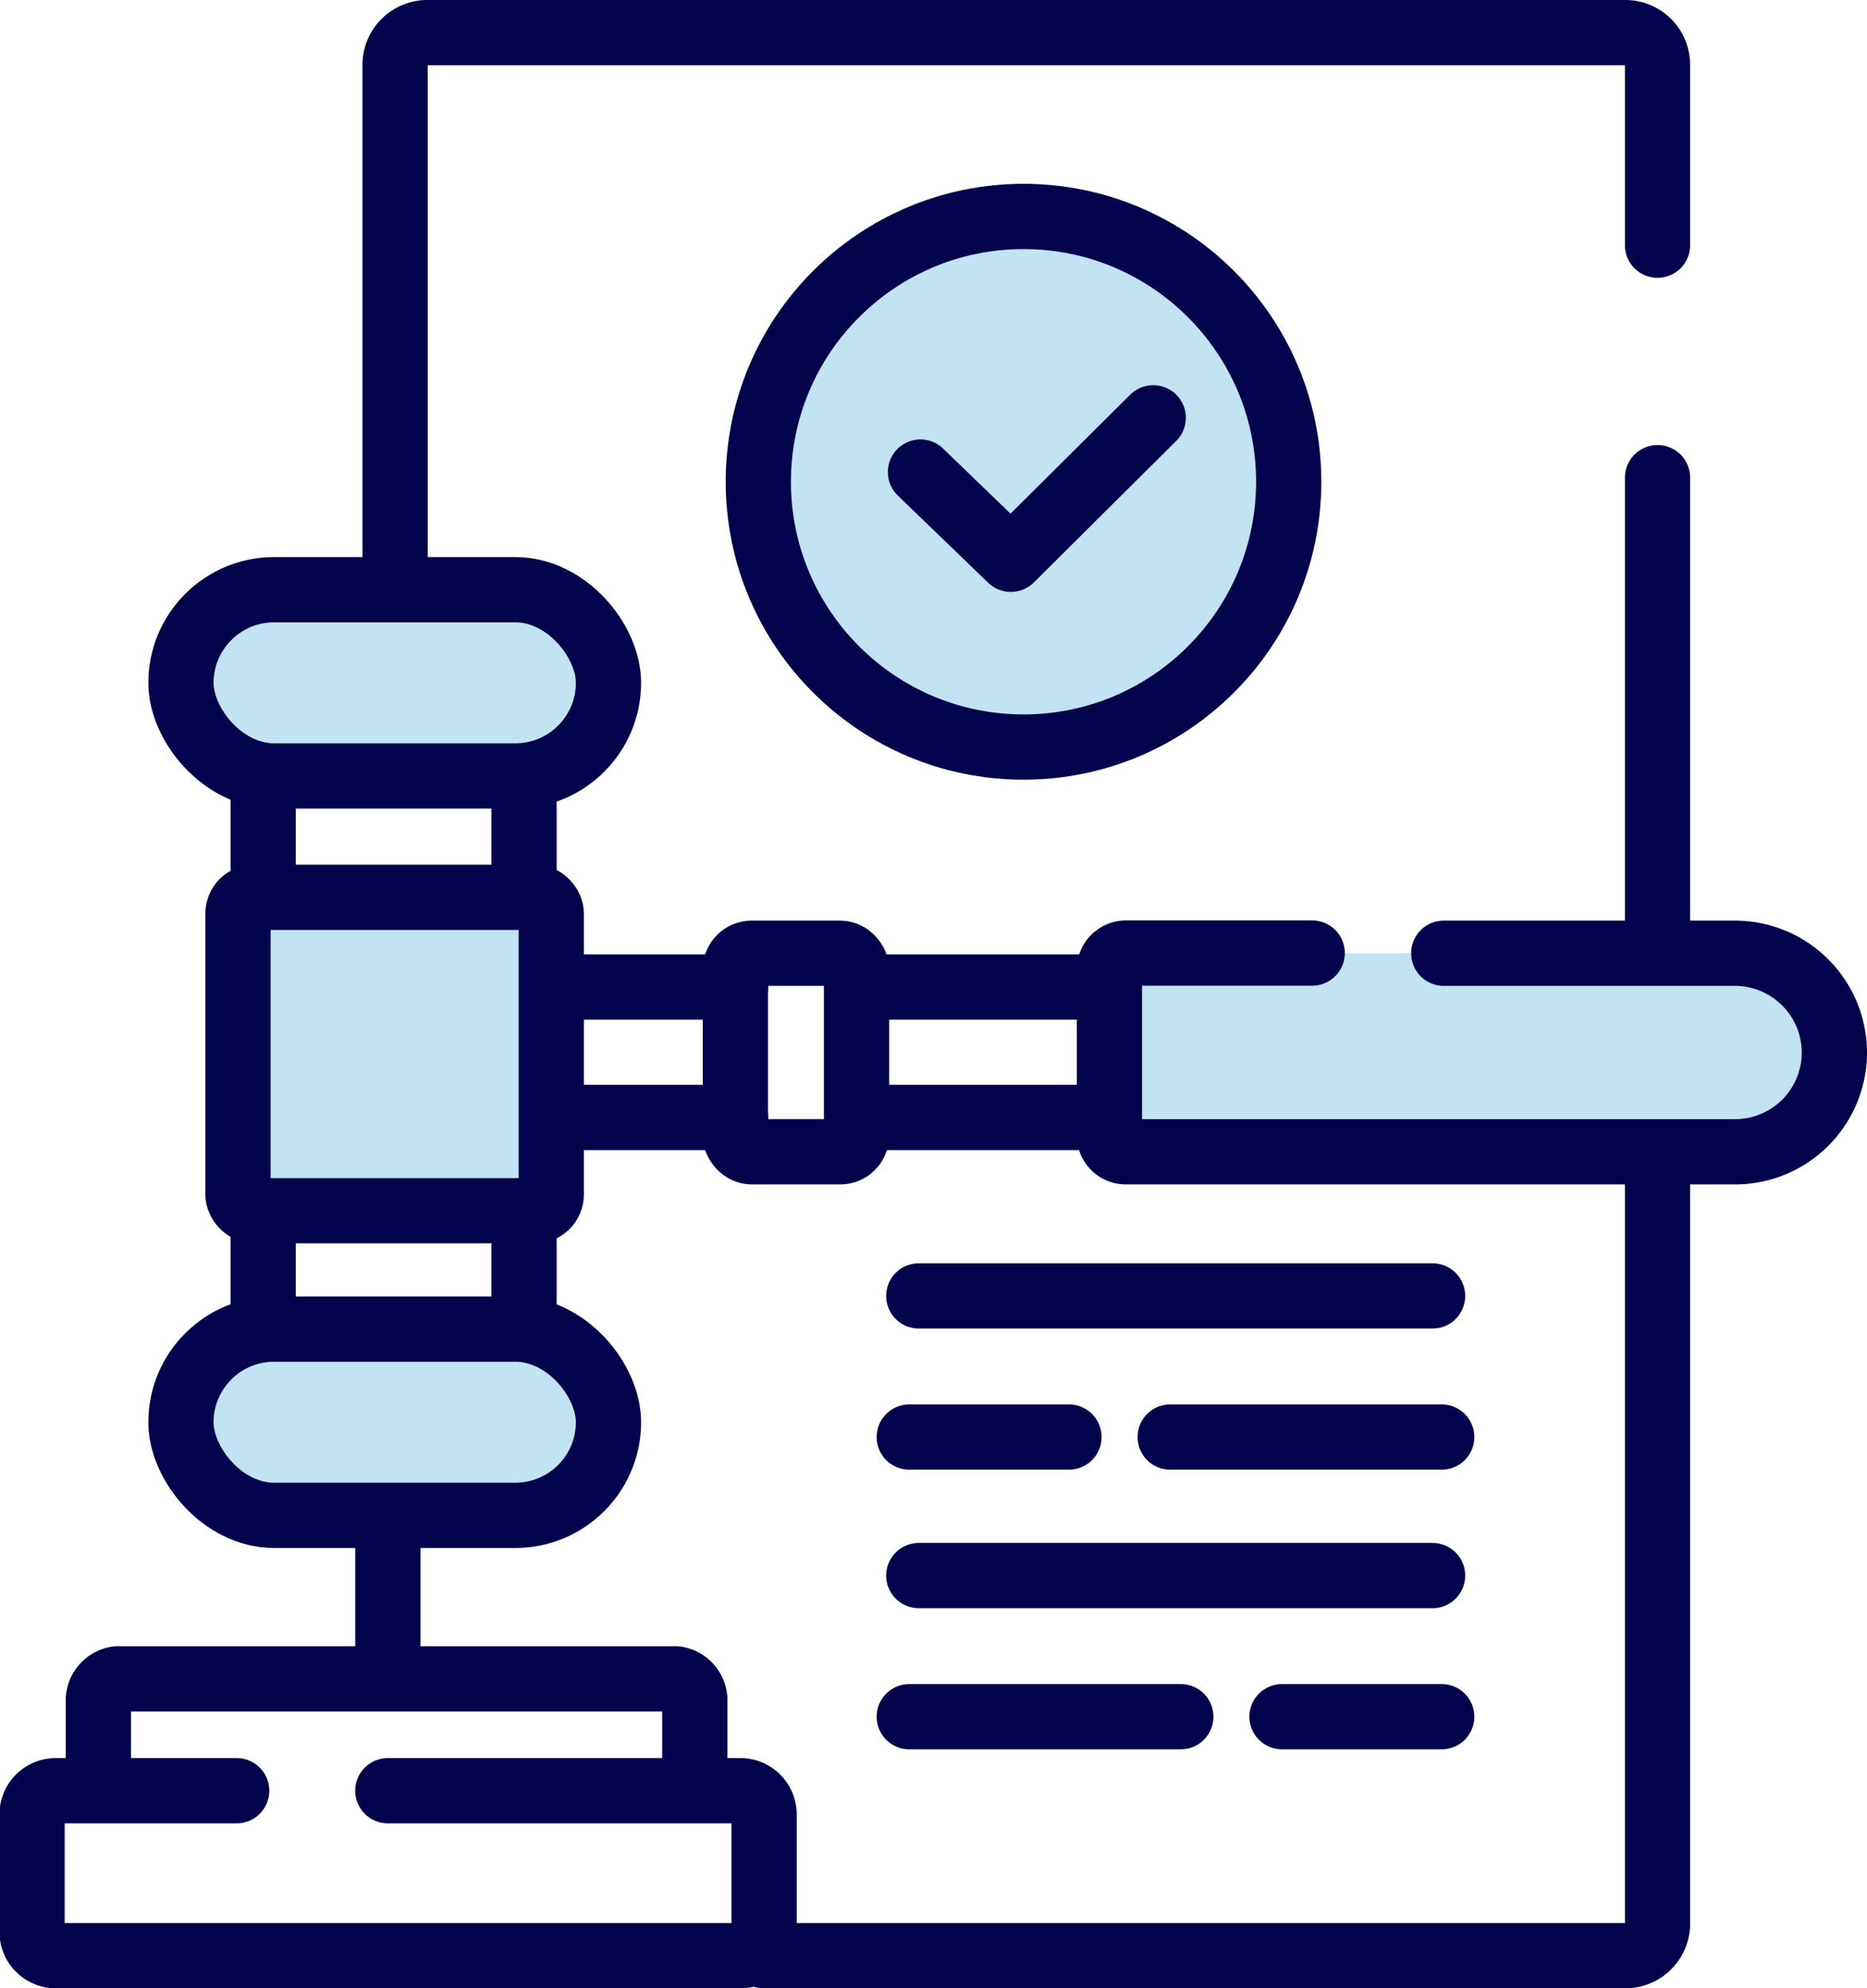
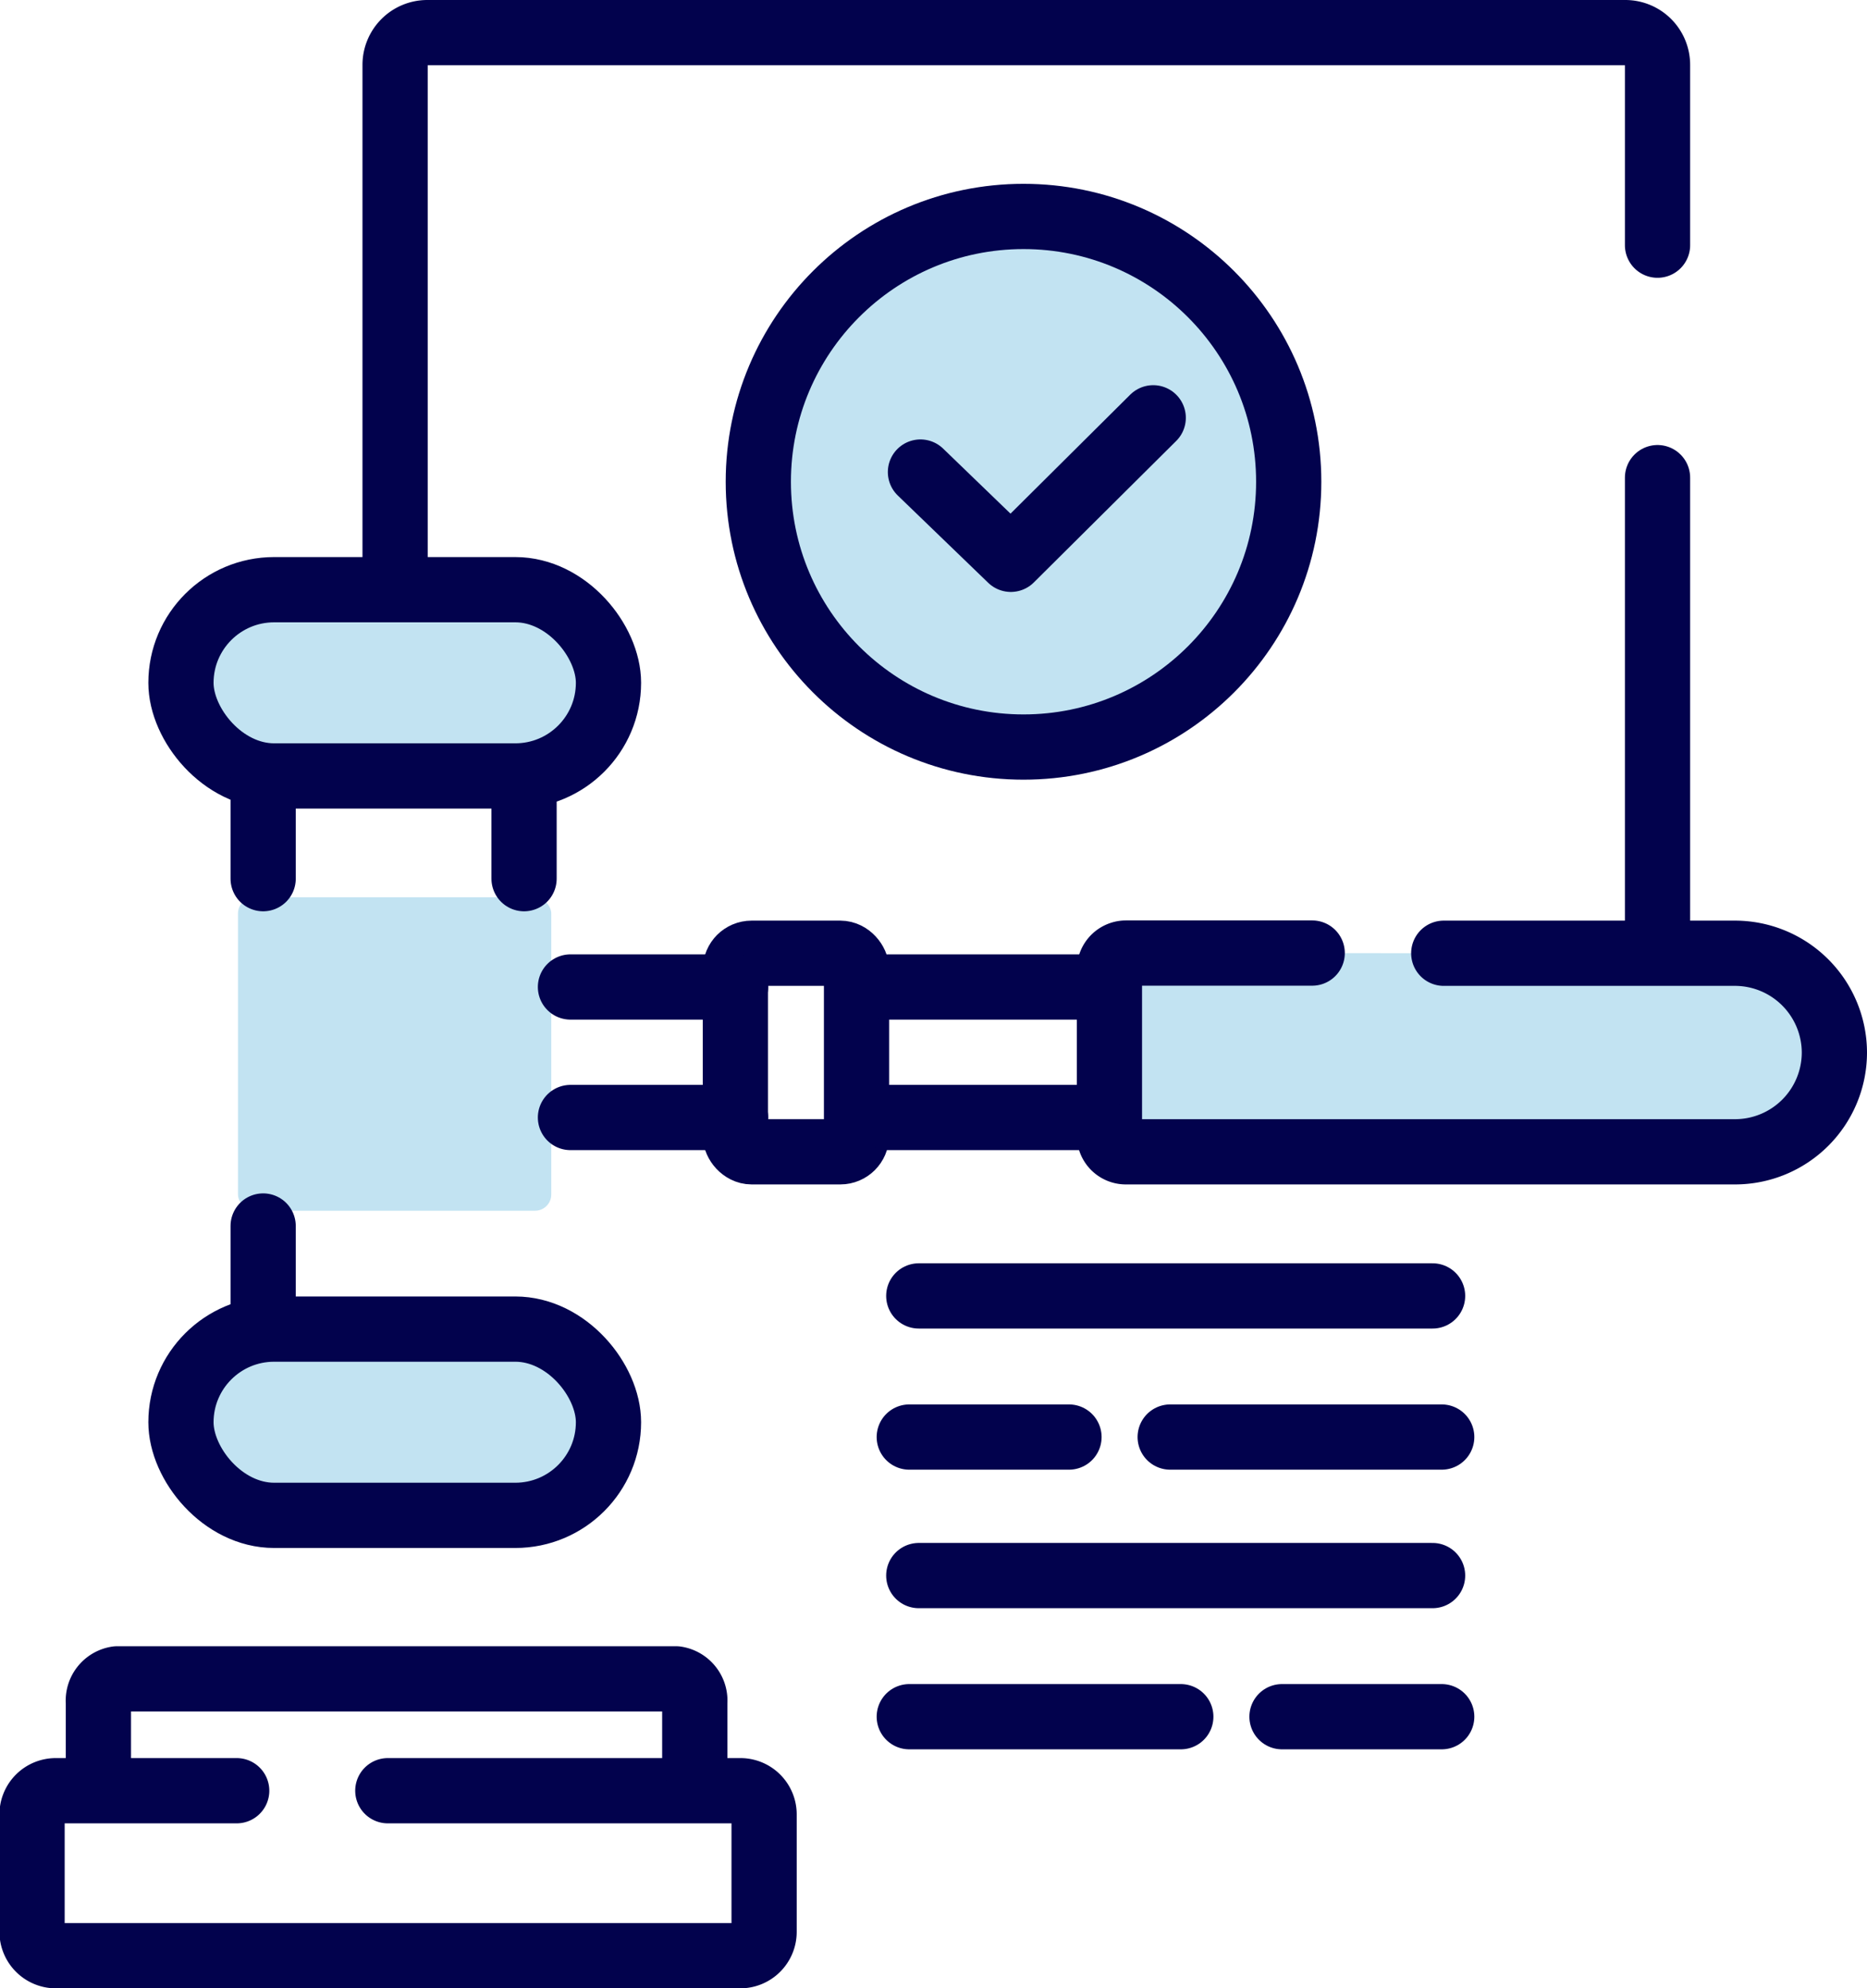
<svg xmlns="http://www.w3.org/2000/svg" viewBox="0 0 100.18 106.65">
  <defs>
    <style>.cls-1{fill:#c2e3f2;}.cls-2{fill:none;stroke:#02024d;stroke-linecap:round;stroke-linejoin:round;stroke-width:3.5px;}</style>
  </defs>
  <g id="Layer_2" data-name="Layer 2">
    <g id="Layer_1-2" data-name="Layer 1">
      <path class="cls-1" d="M77.47,51.13H93.11a5.34,5.34,0,0,1,5.32,5.33h0a5.33,5.33,0,0,1-5.32,5.32H60.41a.88.88,0,0,1-.88-.87V52a.89.89,0,0,1,.88-.88h10" />
      <rect class="cls-1" x="9.71" y="31.63" width="22.94" height="9.99" rx="5" />
      <rect class="cls-1" x="12.77" y="48.13" width="16.81" height="16.81" rx="0.87" />
      <rect class="cls-1" x="9.71" y="71.29" width="22.94" height="9.99" rx="5" />
      <circle class="cls-1" cx="54.92" cy="25.84" r="14.23" />
      <path class="cls-2" d="M21.2,30.63V3.47a1.73,1.73,0,0,1,1.72-1.72h64.3a1.73,1.73,0,0,1,1.72,1.72v9.68" />
-       <path class="cls-2" d="M88.94,62.62v40.56a1.73,1.73,0,0,1-1.72,1.72H41" />
      <line class="cls-2" x1="88.94" y1="25.62" x2="88.94" y2="50.3" />
      <line class="cls-2" x1="49.3" y1="69.51" x2="76.87" y2="69.51" />
      <line class="cls-2" x1="48.79" y1="77.08" x2="57.36" y2="77.08" />
      <line class="cls-2" x1="49.3" y1="84.51" x2="76.87" y2="84.51" />
      <line class="cls-2" x1="62.79" y1="77.08" x2="77.36" y2="77.08" />
      <line class="cls-2" x1="77.36" y1="92.08" x2="68.79" y2="92.08" />
      <line class="cls-2" x1="63.36" y1="92.08" x2="48.79" y2="92.08" />
      <path class="cls-2" d="M20.81,96.05h18.9A1.27,1.27,0,0,1,41,97.32v6.3a1.28,1.28,0,0,1-1.27,1.28H3a1.28,1.28,0,0,1-1.28-1.28v-6.3A1.27,1.27,0,0,1,3,96.05h9.7" />
      <path class="cls-2" d="M37.28,94.62v-3.3a1.18,1.18,0,0,0-1-1.27h-30a1.18,1.18,0,0,0-1,1.27v3.3" />
      <rect class="cls-2" x="9.71" y="31.63" width="22.94" height="9.99" rx="5" />
-       <rect class="cls-2" x="12.77" y="48.13" width="16.81" height="16.81" rx="0.87" />
      <rect class="cls-2" x="9.71" y="71.29" width="22.94" height="9.99" rx="5" />
      <line class="cls-2" x1="14.12" y1="71.13" x2="14.12" y2="65.76" />
-       <line class="cls-2" x1="28.12" y1="71.13" x2="28.12" y2="65.76" />
      <line class="cls-2" x1="14.12" y1="47.13" x2="14.12" y2="41.76" />
      <line class="cls-2" x1="28.12" y1="47.13" x2="28.12" y2="41.76" />
-       <line class="cls-2" x1="20.81" y1="88.13" x2="20.81" y2="82.77" />
      <circle class="cls-2" cx="54.92" cy="25.84" r="14.23" />
      <polyline class="cls-2" points="49.39 25.32 54.24 30 61.88 22.41" />
      <rect class="cls-2" x="39.46" y="51.13" width="6.5" height="10.65" rx="0.87" />
      <path class="cls-2" d="M77.47,51.13H93.11a5.34,5.34,0,0,1,5.32,5.33h0a5.33,5.33,0,0,1-5.32,5.32H60.41a.88.88,0,0,1-.88-.87V52a.89.89,0,0,1,.88-.88h10" />
      <line class="cls-2" x1="47.69" y1="52.94" x2="58.47" y2="52.94" />
      <line class="cls-2" x1="47.69" y1="59.94" x2="58.47" y2="59.94" />
      <line class="cls-2" x1="30.61" y1="52.94" x2="39.47" y2="52.94" />
      <line class="cls-2" x1="30.61" y1="59.94" x2="39.47" y2="59.94" />
    </g>
  </g>
</svg>